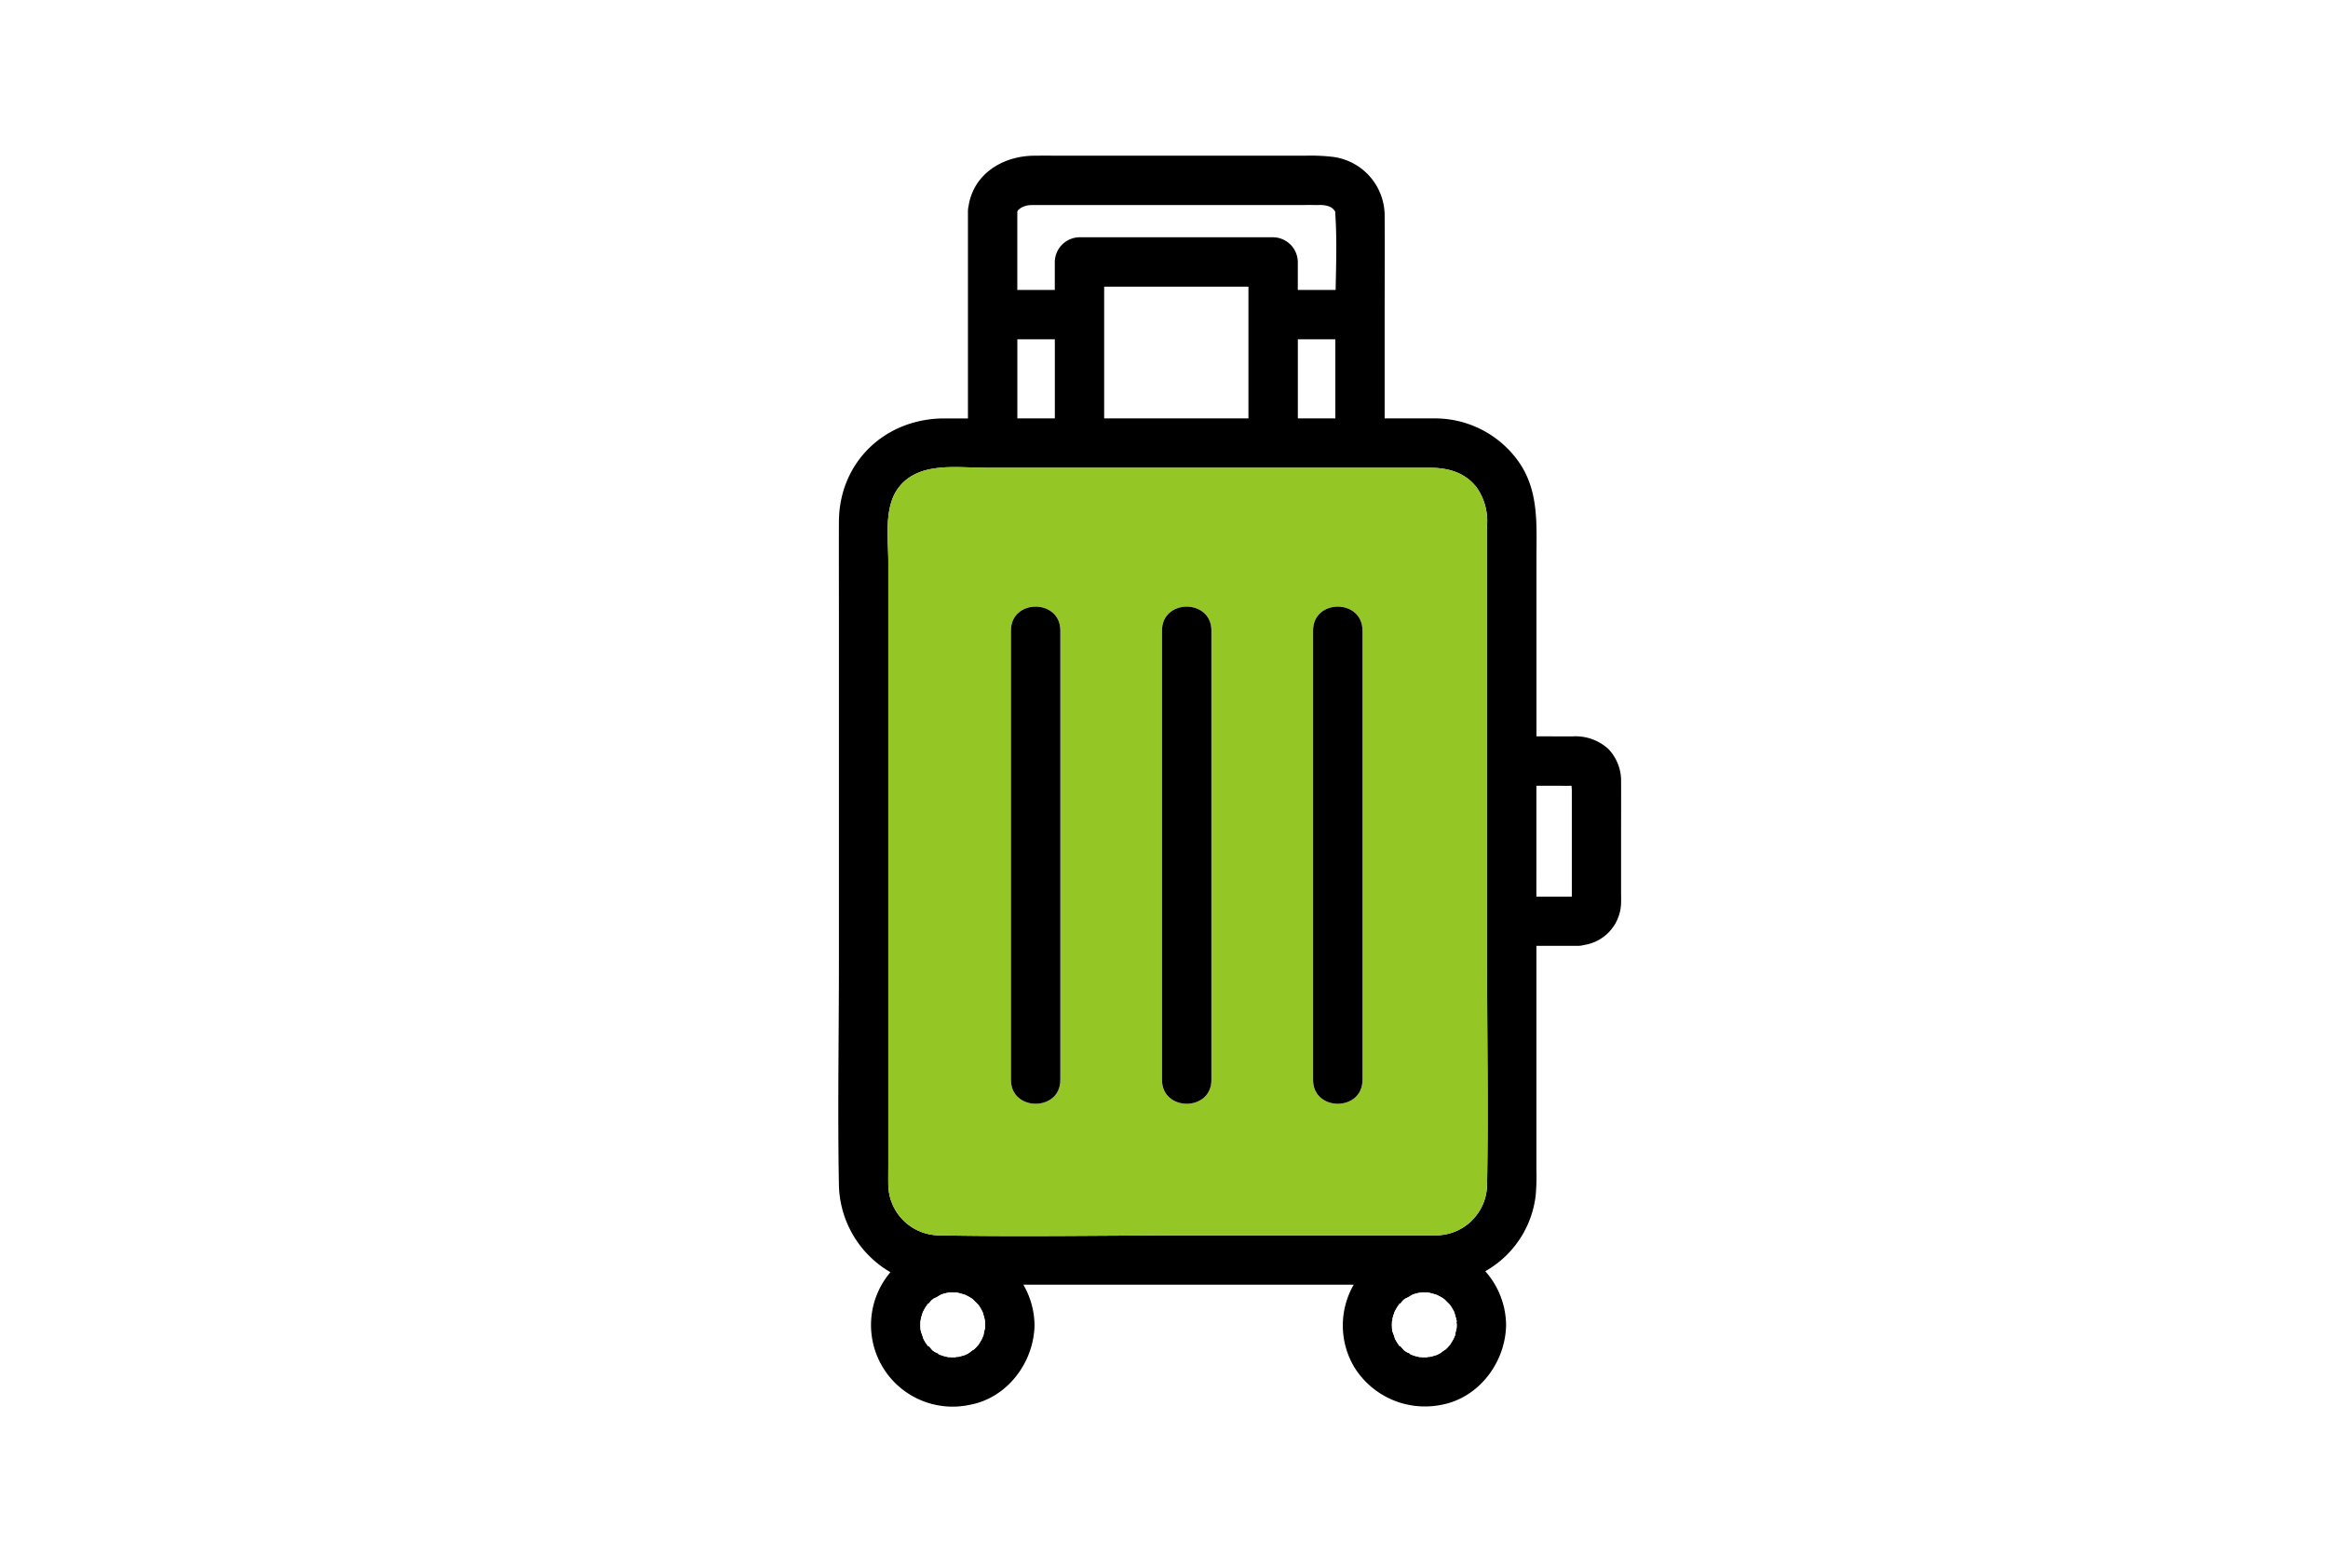
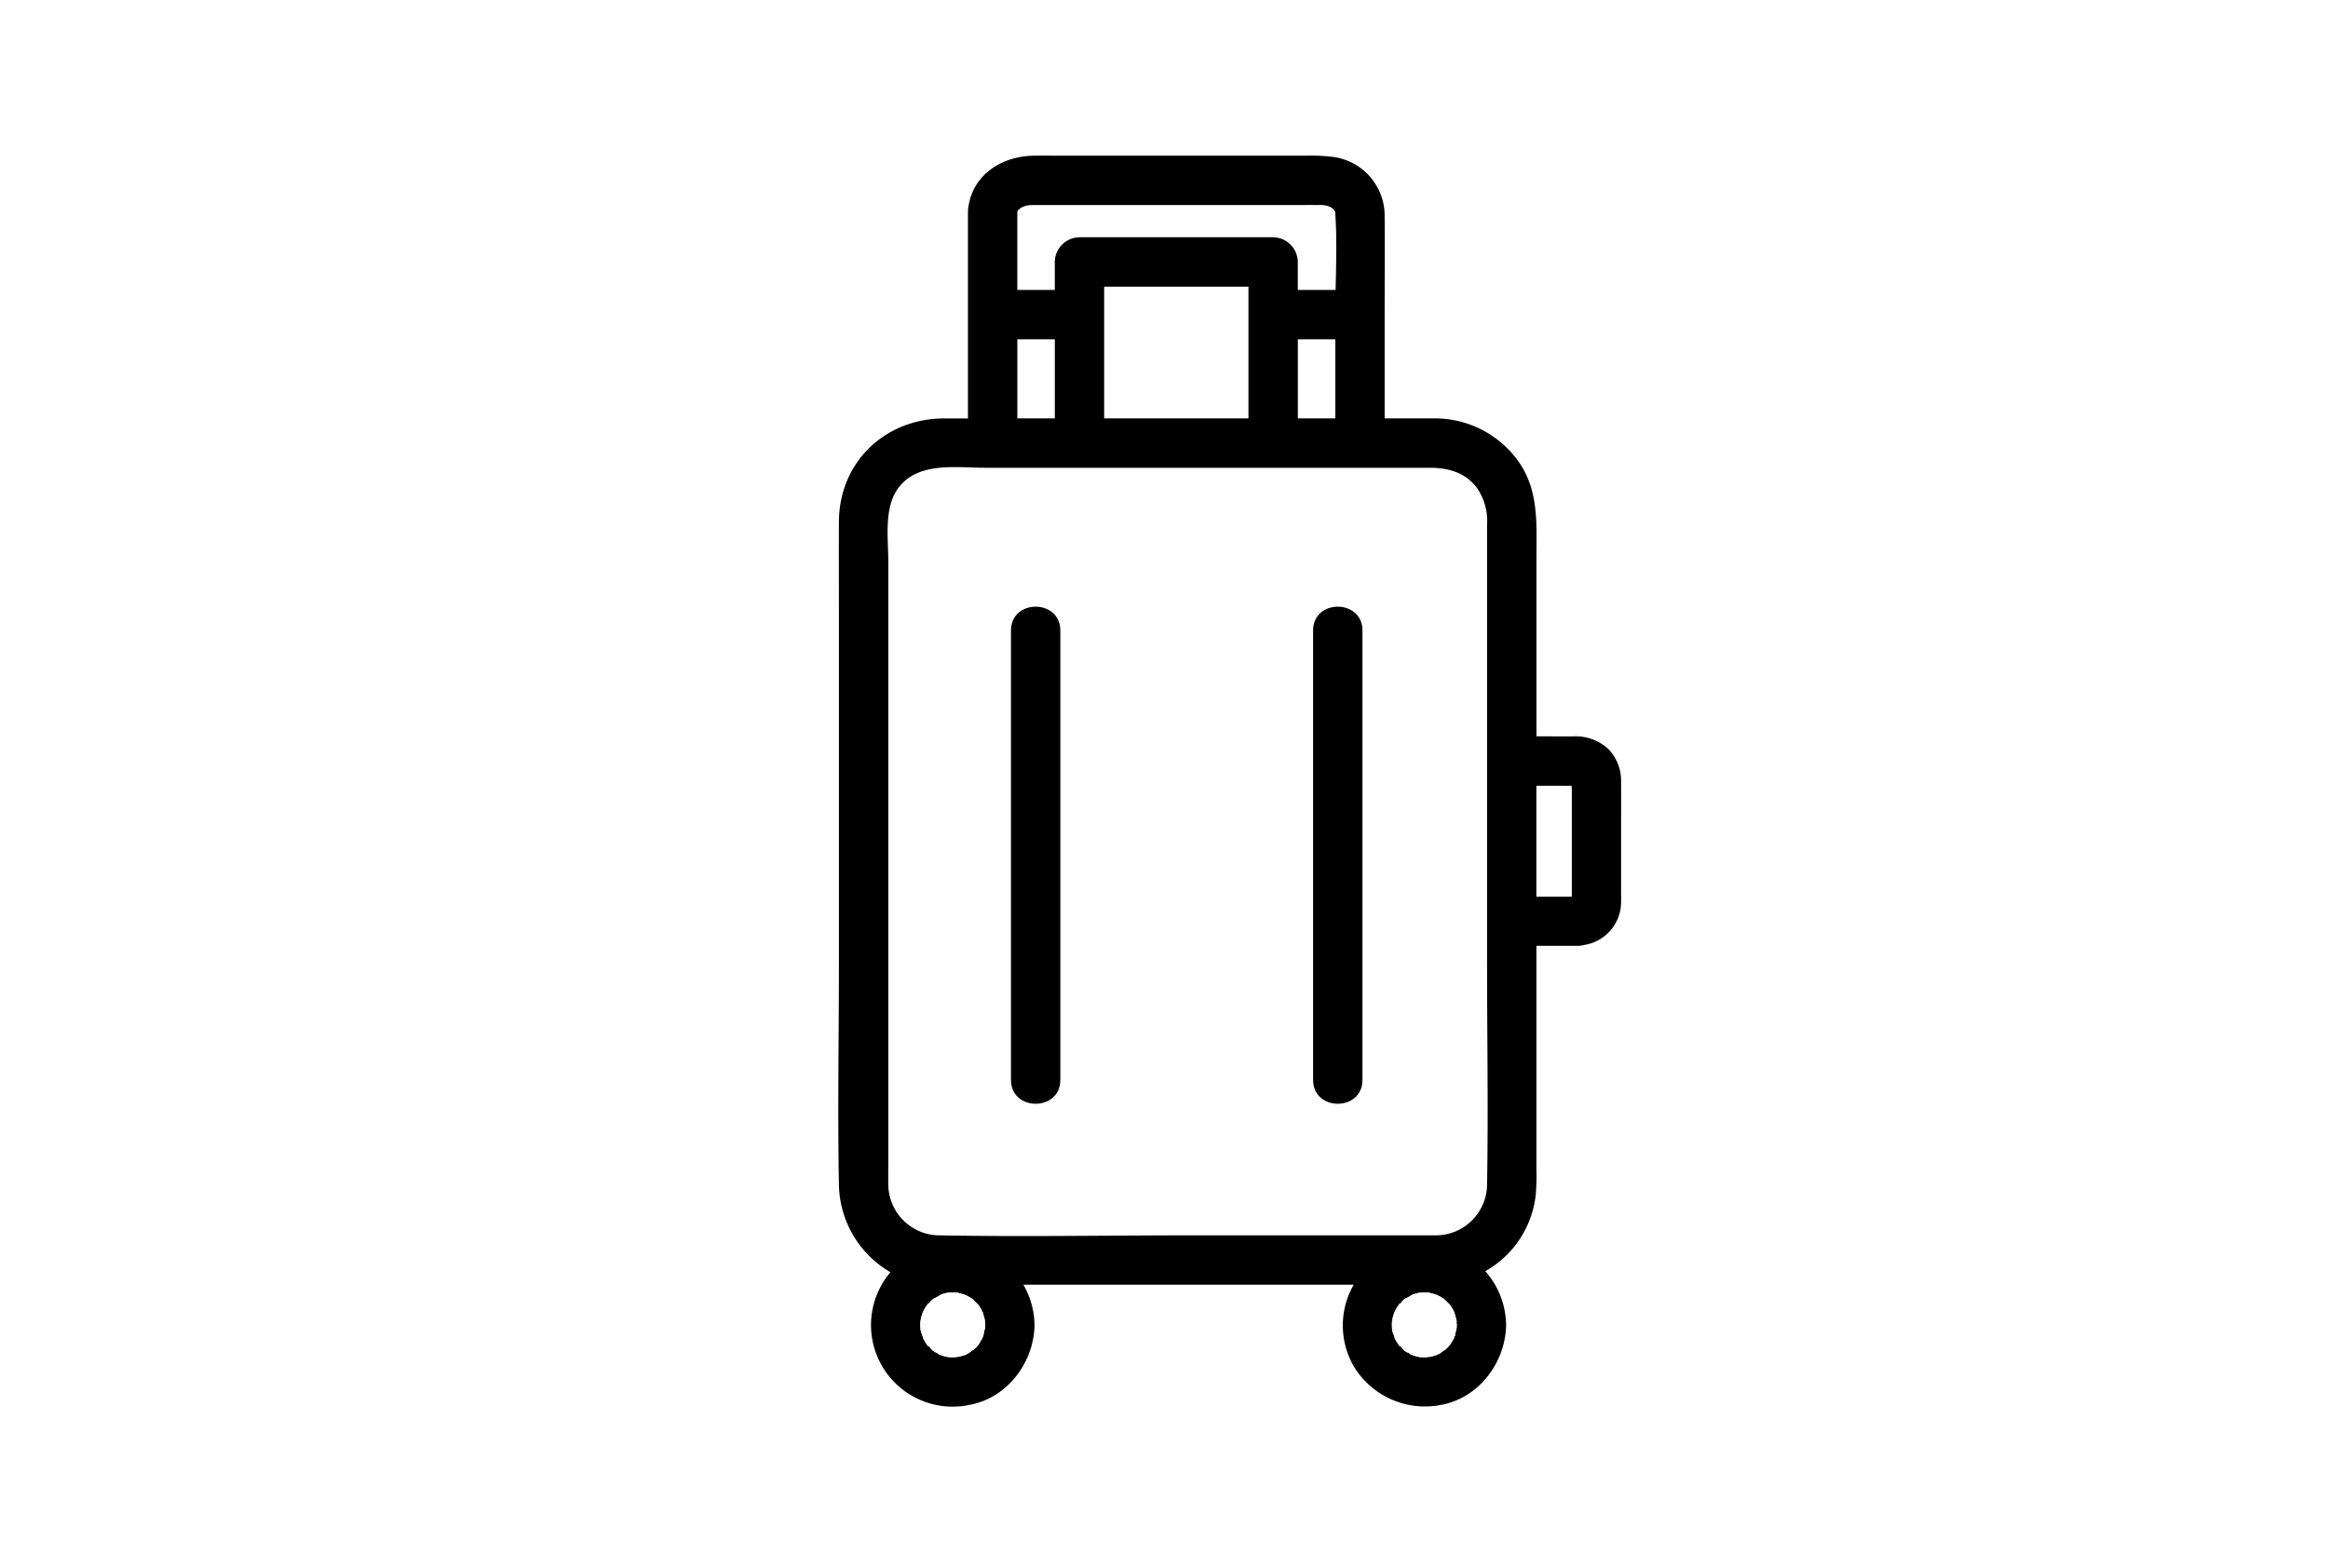
<svg xmlns="http://www.w3.org/2000/svg" width="386" height="260" viewBox="0 0 386 260">
  <g id="d07" transform="translate(-7347 -2932)">
    <rect id="長方形_385" data-name="長方形 385" width="386" height="260" transform="translate(7347 2932)" fill="#fff" />
    <g id="グループ_3317" data-name="グループ 3317" transform="translate(7309.486 2702.814)">
      <path id="パス_5498" data-name="パス 5498" d="M203.437,268.263v21.848h23.924V268.263Z" transform="translate(17.154 8.455)" fill="#fff" />
      <path id="パス_5499" data-name="パス 5499" d="M200.856,273.6h-6.215v13.112h6.215Z" transform="translate(11.55 11.855)" fill="#fff" />
      <path id="パス_5500" data-name="パス 5500" d="M223.05,273.6v13.112h6.215V273.6Z" transform="translate(29.651 11.855)" fill="#fff" />
      <path id="パス_5501" data-name="パス 5501" d="M194.64,260.709c-.013.079-.008.085,0,0Z" transform="translate(11.544 3.642)" fill="#fff" />
      <path id="パス_5502" data-name="パス 5502" d="M194.78,260.832a.669.669,0,0,0-.139.314v12.935h6.215v-4.643a4.152,4.152,0,0,1,4.093-4.093h32.109a4.152,4.152,0,0,1,4.093,4.093v4.643h6.265c.087-4.2.229-8.439-.051-12.595a1.97,1.97,0,0,1,0-.339,1.9,1.9,0,0,0-1.022-.912,4.45,4.45,0,0,0-1.747-.234c-1.478-.016-2.958,0-4.438,0H197.971c-.3,0-.609-.018-.91,0a3.5,3.5,0,0,0-1.879.5C195.155,260.521,194.741,260.876,194.78,260.832Z" transform="translate(11.55 3.187)" fill="#fff" />
      <path id="パス_5503" data-name="パス 5503" d="M267.1,264.973a9.839,9.839,0,0,0-8.814-9.8,31.167,31.167,0,0,0-4.406-.167H214.755c-1.943,0-3.888-.023-5.831,0-5.237.062-9.99,3.073-10.81,8.32a4.521,4.521,0,0,0-.108.981v34.262h-3.9c-9.793,0-17.45,7.2-17.493,17.125-.02,4.821,0,9.644,0,14.466v58.7c0,12.257-.228,24.538,0,36.793a17.126,17.126,0,0,0,8.541,14.494,13.531,13.531,0,0,0,13.107,22c6.27-1.128,10.7-7.053,10.785-13.264a13.651,13.651,0,0,0-1.85-6.663h54.771a13.548,13.548,0,0,0,.041,13.578,13.781,13.781,0,0,0,14.443,6.349c6.27-1.128,10.7-7.053,10.785-13.264a13.637,13.637,0,0,0-3.453-8.9,16.634,16.634,0,0,0,8.367-12.64,36.734,36.734,0,0,0,.113-4.139V386.03h6.9a3.817,3.817,0,0,0,.961-.138,7.224,7.224,0,0,0,6.177-7c.023-.638,0-1.284,0-1.924v-9.882c0-2.723.021-5.448,0-8.173a7.649,7.649,0,0,0-2.094-5.517A8.07,8.07,0,0,0,298.2,351.3c-1.976,0-3.954-.015-5.931-.015V321.861c0-5.722.48-11.485-3.165-16.407a17,17,0,0,0-13.873-6.888c-1.992-.011-3.986,0-5.979,0H267.1v-17.2C267.1,275.9,267.147,270.435,267.1,264.973ZM282.338,310a9.65,9.65,0,0,1,1.742,6.241v72.615c0,12.233.216,24.487,0,36.716a8.5,8.5,0,0,1-8.374,8.461H235.054c-13.945,0-27.918.265-41.862,0a8.5,8.5,0,0,1-8.392-8.425c-.02-1.11,0-2.222,0-3.33V322.283c0-3.862-.778-9.024,1.73-12.269,3.32-4.3,9.523-3.263,14.307-3.263h73.734C277.574,306.751,280.386,307.488,282.338,310Zm15.708,49.494c.025.334.067.663.067.874v17.478h-5.848V359.487h2.7C295.992,359.487,297.02,359.505,298.046,359.492Zm-19.029,90.229c-.011.339-.011.2,0,0Zm.011-.28a8.851,8.851,0,0,0-.25,1.151c-.036.116-.172.373-.229.558-.2.354-.4.7-.622,1.043-.128.121-.242.277-.362.4s-.233.232-.354.344l-.056.051c-.3.141-.648.47-.909.617-.144.08-.3.149-.44.231l-.025.016-.034.01c-.37.11-.733.223-1.108.309a.659.659,0,0,1,.087.028.494.494,0,0,0-.185,0l-.013,0a.691.691,0,0,1-.314.025c-.047.007-.108.018-.141.02-.4.016-.787-.011-1.18-.033-.231-.051-.458-.1-.686-.162-.16-.044-.318-.1-.473-.154.011.016.028.029.038.046-.01-.016-.044-.034-.062-.052l-.223-.072c-.359-.115-.152-.142.057-.054-.27-.154-.691-.308-.863-.416-.116-.074-.231-.156-.344-.234l-.011-.013c-.141-.138-.557-.66-.832-.914.151.182.2.429-.011.1-.043-.067-.087-.134-.131-.2-.016-.01-.044-.039-.057-.043a.265.265,0,0,1,.044.02c-.088-.131-.178-.262-.26-.4s-.167-.286-.244-.432l-.023-.044a9.576,9.576,0,0,0-.372-1.084c-.041-.165-.074-.332-.111-.5v0l0-.064a9.576,9.576,0,0,1-.01-1.187c0-.026.007-.051.01-.077-.015.046-.025.079-.041.131.049-.152.061-.344.1-.5.088-.395.218-.771.339-1.153l0,0c.123-.216.229-.44.357-.655.08-.134.169-.264.254-.4a.259.259,0,0,1-.038.016c.013,0,.038-.029.054-.039l.064-.1c.2-.329.254-.267.195-.138.21-.232.444-.53.535-.616.131-.121.714-.45.149-.159-.6.314.075-.046.183-.118a9.1,9.1,0,0,0,1.238-.678c.165-.056.327-.115.494-.16s.329-.087.493-.124c.069-.015.332-.047.45-.064.221-.013.44-.016.66-.013.2,0,.4.02.6.028.462.115.912.239,1.364.381.216.134.468.236.686.365q.211.125.417.265c.036.023.069.049.1.072l.046.039c.291.29.581.581.871.871l.018.018c.121.182.247.36.359.548.128.214.234.437.357.653.128.4.234.805.339,1.213a.539.539,0,0,1,.023-.131.511.511,0,0,0-.02.144c.016.061.034.12.051.18.069.275,0,.26-.041.136.025.224.066.462.067.589C279.05,449.068,279.039,449.255,279.029,449.442Zm-85.695-5.512c-.232.084-.483.156-.038.011Zm1.367,10.285c-.229-.051-.457-.1-.684-.162-.16-.044-.318-.1-.475-.154a.486.486,0,0,1,.039.046c-.01-.016-.044-.034-.062-.052l-.223-.072c-.359-.115-.152-.142.057-.054-.27-.154-.693-.308-.863-.416-.116-.074-.231-.156-.344-.234l-.011-.013c-.141-.138-.557-.661-.832-.915.149.183.2.431-.011.1-.044-.067-.087-.134-.131-.2-.016-.01-.044-.039-.057-.043a.265.265,0,0,1,.044.02c-.088-.131-.18-.262-.262-.4s-.165-.286-.242-.432l-.023-.043a9.494,9.494,0,0,0-.372-1.085c-.043-.165-.074-.332-.111-.5v0l0-.064a9.576,9.576,0,0,1-.01-1.187c0-.026.007-.051.01-.077-.015.046-.025.079-.043.131.051-.152.062-.344.1-.5.087-.395.218-.771.339-1.153v0c.124-.216.229-.44.357-.655.082-.134.17-.264.255-.4a.372.372,0,0,1-.038.016c.011,0,.038-.029.054-.039l.064-.1c.2-.329.252-.267.195-.138.21-.232.444-.53.535-.616.131-.121.712-.45.149-.159-.6.314.075-.046.183-.118a9.1,9.1,0,0,0,1.238-.678c.164-.056.327-.115.494-.16s.327-.087.493-.124c.067-.015.332-.047.45-.064.219-.013.439-.016.66-.013.2,0,.4.02.6.028.462.115.91.239,1.364.381.216.134.468.236.684.365.142.083.282.172.419.265.034.023.069.049.1.074l.046.038.871.871.018.018c.121.182.246.36.359.548.128.214.234.437.355.653.128.4.236.805.341,1.213a.537.537,0,0,1,.023-.131.509.509,0,0,0-.02.144c.015.061.034.12.051.18.067.275,0,.26-.041.136.025.224.065.462.067.589,0,.188-.013.375-.023.562a9.02,9.02,0,0,0-.252,1.151c-.036.116-.17.373-.228.558-.2.352-.4.7-.622,1.043-.128.121-.242.277-.363.4s-.232.232-.352.344l-.056.051c-.3.141-.648.47-.91.617-.144.08-.295.149-.439.231l-.025.016-.034.01c-.37.11-.733.223-1.108.309a.57.57,0,0,1,.085.028.485.485,0,0,0-.183,0l-.013,0a.7.7,0,0,1-.316.025c-.046.007-.108.018-.139.02C195.487,454.263,195.1,454.235,194.7,454.214Zm6.126-4.5c-.013.345-.013.206,0,0Zm70.7-5.789c-.232.084-.481.156-.038.011Zm-62-180.741h42.184c1.48,0,2.96-.016,4.438,0a4.45,4.45,0,0,1,1.747.234,1.9,1.9,0,0,1,1.022.912,1.97,1.97,0,0,0,0,.339c.28,4.155.138,8.392.051,12.595H252.7v-4.643a4.152,4.152,0,0,0-4.093-4.093H216.5a4.152,4.152,0,0,0-4.093,4.093v4.643h-6.215V264.333a.669.669,0,0,1,.139-.314c-.039.044.375-.311.4-.327a3.5,3.5,0,0,1,1.879-.5C208.912,263.171,209.22,263.189,209.521,263.189Zm33.845,35.377H220.591V276.718h23.924v21.848Zm-37.181-34.215c-.008.085-.013.079,0,0Zm.007,21.1h6.215v13.112h-6.215Zm46.51,13.112V285.454h6.215v13.112Z" transform="translate(0 0)" />
      <path id="パス_5504" data-name="パス 5504" d="M247.217,337.177h5.848V319.7c0-.211-.043-.54-.067-.874-1.026.013-2.055,0-3.078,0h-2.7Z" transform="translate(45.048 40.667)" fill="#fff" />
-       <path id="パス_5505" data-name="パス 5505" d="M223.337,286.651h-25.68c-4.784,0-10.987-1.036-14.307,3.263-2.508,3.245-1.73,8.407-1.73,12.269v99.993c0,1.108-.02,2.22,0,3.33a8.5,8.5,0,0,0,8.392,8.425c13.944.265,27.917,0,41.862,0h40.652a8.5,8.5,0,0,0,8.374-8.461c.216-12.229,0-24.483,0-36.716V296.138a9.65,9.65,0,0,0-1.742-6.241c-1.951-2.51-4.764-3.246-7.767-3.246Zm-13.194,36.282V388.16c0,5.275-8.186,5.267-8.186,0V313.637c0-5.275,8.186-5.267,8.186,0Zm25.045,0V388.16c0,5.275-8.186,5.267-8.186,0V313.637c0-5.275,8.186-5.267,8.186,0Zm25.047,0V388.16c0,5.275-8.186,5.267-8.186,0V313.637c0-5.275,8.186-5.267,8.186,0Z" transform="translate(3.181 20.101)" fill="#94c626" />
      <path id="パス_5506" data-name="パス 5506" d="M194,304.63v74.523c0,5.267,8.186,5.275,8.186,0V304.63C202.184,299.364,194,299.356,194,304.63Z" transform="translate(11.14 29.108)" />
-       <path id="パス_5507" data-name="パス 5507" d="M209.3,304.63v74.523c0,5.267,8.186,5.275,8.186,0V304.63C217.482,299.364,209.3,299.356,209.3,304.63Z" transform="translate(20.887 29.108)" />
      <path id="パス_5508" data-name="パス 5508" d="M224.6,304.63v74.523c0,5.267,8.186,5.275,8.186,0V304.63C232.781,299.364,224.6,299.356,224.6,304.63Z" transform="translate(30.635 29.108)" />
      <path id="パス_5509" data-name="パス 5509" d="M185.592,375.582c.216.331.16.083.011-.1a.62.62,0,0,0-.142-.1C185.505,375.447,185.548,375.515,185.592,375.582Z" transform="translate(5.701 76.705)" fill="#fff" />
      <path id="パス_5510" data-name="パス 5510" d="M186.963,376.536a.486.486,0,0,0-.039-.046l-.023-.007C186.919,376.5,186.953,376.52,186.963,376.536Z" transform="translate(6.618 77.407)" fill="#fff" />
      <path id="パス_5511" data-name="パス 5511" d="M186.841,376.481l.223.072a.774.774,0,0,0-.165-.126C186.689,376.339,186.482,376.367,186.841,376.481Z" transform="translate(6.456 77.338)" fill="#fff" />
      <path id="パス_5512" data-name="パス 5512" d="M190.738,380.861c-.075-.033.162-.133.427-.056.375-.087.738-.2,1.108-.309l.034-.01.025-.016c.144-.082.295-.151.439-.231.262-.147.609-.476.91-.617l.056-.051c.12-.111.237-.226.352-.344s.236-.278.363-.4c.219-.344.421-.691.622-1.043.057-.185.192-.442.228-.558a9.02,9.02,0,0,1,.252-1.151c.01-.187.021-.373.023-.562,0-.128-.043-.365-.067-.589a.645.645,0,0,1-.013-.329c-.1-.408-.213-.809-.341-1.213-.121-.216-.228-.439-.355-.653-.113-.188-.237-.367-.359-.548l-.018-.018-.871-.871-.046-.038c-.034-.025-.069-.051-.1-.074-.138-.093-.277-.182-.419-.265-.216-.129-.468-.231-.684-.365-.453-.142-.9-.267-1.364-.381-.2-.008-.4-.025-.6-.028-.221,0-.44,0-.66.013-.118.016-.383.049-.45.064-.165.038-.329.079-.493.124s-.331.1-.494.16a9.1,9.1,0,0,1-1.238.678c-.108.072-.787.432-.183.118.563-.291-.018.038-.149.159-.092.085-.326.383-.535.616a.5.5,0,0,1-.275.26c-.085.133-.174.262-.255.4-.128.214-.232.439-.357.655v0c-.121.381-.252.758-.339,1.153-.036.159-.047.35-.1.5.018-.052.028-.085.043-.131.043-.372.231-.727,0,0,0,.026-.008.051-.01.077a9.576,9.576,0,0,0,.01,1.187l0,.064v0c.038.165.069.332.111.5a9.494,9.494,0,0,1,.372,1.085l.023.043c.077.146.159.29.242.432s.174.268.262.4a.457.457,0,0,1,.156.123c.275.254.691.778.832.915l.011.013c.113.079.228.16.344.234.17.108.593.262.863.416a.505.505,0,0,1,.188.133c.157.054.314.11.475.154.228.064.455.111.684.162.395.021.786.049,1.182.033C190.63,380.879,190.692,380.868,190.738,380.861Z" transform="translate(5.285 73.365)" fill="#fff" />
      <path id="パス_5513" data-name="パス 5513" d="M186.9,370.4l-.038.011C186.415,370.555,186.666,370.483,186.9,370.4Z" transform="translate(6.436 73.53)" fill="#fff" />
      <path id="パス_5514" data-name="パス 5514" d="M191.369,373.935c-.013.206-.013.345,0,0Z" transform="translate(9.459 75.783)" fill="#fff" />
      <path id="パス_5515" data-name="パス 5515" d="M188.746,376.675l.013,0a3.128,3.128,0,0,0-.329.028A.7.7,0,0,0,188.746,376.675Z" transform="translate(7.593 77.527)" fill="#fff" />
-       <path id="パス_5516" data-name="パス 5516" d="M185.426,371.505a.372.372,0,0,0,.038-.016l.016-.023C185.464,371.476,185.437,371.5,185.426,371.505Z" transform="translate(5.679 74.21)" fill="#fff" />
      <path id="パス_5517" data-name="パス 5517" d="M191.35,373.186c.046.124.108.139.041-.136-.016-.061-.036-.12-.051-.18A1.769,1.769,0,0,0,191.35,373.186Z" transform="translate(9.445 75.105)" fill="#fff" />
      <path id="パス_5518" data-name="パス 5518" d="M191.36,372.782a.537.537,0,0,0-.023.131l0,.013A.509.509,0,0,1,191.36,372.782Z" transform="translate(9.445 75.049)" fill="#fff" />
      <path id="パス_5519" data-name="パス 5519" d="M185.426,375.356c.013,0,.041.033.057.043l-.013-.023A.265.265,0,0,0,185.426,375.356Z" transform="translate(5.679 76.689)" fill="#fff" />
      <path id="パス_5520" data-name="パス 5520" d="M188.814,376.683a.57.57,0,0,0-.085-.028c-.034.007-.065.02-.1.028A.485.485,0,0,1,188.814,376.683Z" transform="translate(7.721 77.516)" fill="#fff" />
      <path id="パス_5521" data-name="パス 5521" d="M185.718,371.362c.057-.129.01-.192-.195.138l-.064.1A1.291,1.291,0,0,0,185.718,371.362Z" transform="translate(5.7 74.077)" fill="#fff" />
      <path id="パス_5522" data-name="パス 5522" d="M185.453,375.368l.013.023a.62.62,0,0,1,.142.1A.457.457,0,0,0,185.453,375.368Z" transform="translate(5.696 76.696)" fill="#323232" />
      <path id="パス_5523" data-name="パス 5523" d="M184.834,373.218c.231-.727.043-.372,0,0Z" transform="translate(5.302 75.058)" fill="#323232" />
      <path id="パス_5524" data-name="パス 5524" d="M186.8,376.407a.774.774,0,0,1,.165.126l.023.007A.505.505,0,0,0,186.8,376.407Z" transform="translate(6.554 77.358)" fill="#323232" />
      <path id="パス_5525" data-name="パス 5525" d="M191.356,373.191a1.769,1.769,0,0,1-.01-.316l0-.013A.645.645,0,0,0,191.356,373.191Z" transform="translate(9.439 75.1)" fill="#323232" />
      <path id="パス_5526" data-name="パス 5526" d="M188.435,376.722a3.128,3.128,0,0,1,.329-.028c.033-.008.064-.021.1-.028C188.6,376.589,188.36,376.689,188.435,376.722Z" transform="translate(7.587 77.505)" fill="#323232" />
      <path id="パス_5527" data-name="パス 5527" d="M185.724,371.321a1.291,1.291,0,0,1-.259.237l-.016.023A.5.5,0,0,0,185.724,371.321Z" transform="translate(5.693 74.118)" fill="#323232" />
      <path id="パス_5528" data-name="パス 5528" d="M239.11,373.186c.046.124.11.139.041-.136-.016-.061-.034-.12-.051-.18A1.769,1.769,0,0,0,239.11,373.186Z" transform="translate(39.875 75.105)" fill="#fff" />
-       <path id="パス_5529" data-name="パス 5529" d="M239.12,372.782a.539.539,0,0,0-.023.131l0,.013A.511.511,0,0,1,239.12,372.782Z" transform="translate(39.875 75.049)" fill="#fff" />
      <path id="パス_5530" data-name="パス 5530" d="M233.478,371.362c.059-.129.01-.192-.195.138l-.064.1A1.291,1.291,0,0,0,233.478,371.362Z" transform="translate(36.13 74.077)" fill="#fff" />
      <path id="パス_5531" data-name="パス 5531" d="M236.505,376.675l.013,0a3.06,3.06,0,0,0-.327.028A.691.691,0,0,0,236.505,376.675Z" transform="translate(38.023 77.527)" fill="#fff" />
      <path id="パス_5532" data-name="パス 5532" d="M236.576,376.683a.659.659,0,0,0-.087-.028c-.033.007-.064.02-.1.028A.494.494,0,0,1,236.576,376.683Z" transform="translate(38.151 77.516)" fill="#fff" />
      <path id="パス_5533" data-name="パス 5533" d="M239.128,373.937c-.011.2-.011.339,0,0Z" transform="translate(39.889 75.785)" fill="#fff" />
      <path id="パス_5534" data-name="パス 5534" d="M234.723,376.536c-.01-.016-.026-.029-.038-.046l-.025-.007C234.679,376.5,234.713,376.52,234.723,376.536Z" transform="translate(37.048 77.407)" fill="#fff" />
      <path id="パス_5535" data-name="パス 5535" d="M233.186,375.356c.013,0,.041.033.057.043l-.013-.023A.265.265,0,0,0,233.186,375.356Z" transform="translate(36.109 76.689)" fill="#fff" />
      <path id="パス_5536" data-name="パス 5536" d="M234.6,376.481l.223.072a.773.773,0,0,0-.165-.126C234.449,376.339,234.242,376.367,234.6,376.481Z" transform="translate(36.886 77.338)" fill="#fff" />
      <path id="パス_5537" data-name="パス 5537" d="M233.186,371.505a.259.259,0,0,0,.038-.016l.016-.023C233.224,371.476,233.2,371.5,233.186,371.505Z" transform="translate(36.109 74.21)" fill="#fff" />
      <path id="パス_5538" data-name="パス 5538" d="M233.352,375.582c.216.331.162.083.011-.1a.556.556,0,0,0-.142-.1C233.265,375.447,233.309,375.515,233.352,375.582Z" transform="translate(36.131 76.705)" fill="#fff" />
      <path id="パス_5539" data-name="パス 5539" d="M234.658,370.4l-.038.011C234.177,370.555,234.426,370.483,234.658,370.4Z" transform="translate(36.866 73.53)" fill="#fff" />
      <path id="パス_5540" data-name="パス 5540" d="M243.256,374.6c-.1-.408-.211-.809-.339-1.213-.123-.216-.229-.439-.357-.653-.111-.188-.237-.367-.359-.548l-.018-.018c-.29-.29-.58-.581-.871-.871l-.046-.039c-.034-.023-.067-.049-.1-.072q-.206-.14-.417-.265c-.218-.129-.47-.231-.686-.365-.452-.142-.9-.267-1.364-.381-.2-.008-.4-.025-.6-.028-.219,0-.439,0-.66.013-.118.016-.381.049-.45.064-.164.038-.329.079-.493.124s-.329.1-.494.16a9.1,9.1,0,0,1-1.238.678c-.108.072-.787.432-.183.118.565-.291-.018.038-.149.159-.092.085-.326.383-.535.616a.5.5,0,0,1-.275.26c-.085.133-.174.262-.254.4-.128.214-.234.439-.357.655l0,0c-.121.381-.25.758-.339,1.153-.036.159-.047.35-.1.5.016-.052.026-.085.041-.131.043-.372.231-.727,0,0,0,.026-.008.051-.01.077a9.576,9.576,0,0,0,.01,1.187l0,.064v0c.038.165.07.332.111.5a9.576,9.576,0,0,1,.372,1.084l.023.044c.077.146.159.29.244.432s.172.268.26.4a.443.443,0,0,1,.156.124c.275.254.691.776.832.914l.011.013c.113.079.228.16.344.234.172.108.593.262.863.416a.5.5,0,0,1,.19.133c.156.054.313.11.473.154.228.064.455.111.686.162.393.021.784.049,1.18.033.033,0,.093-.013.141-.02-.077-.033.16-.133.426-.056.375-.087.738-.2,1.108-.309l.034-.01.025-.016c.144-.082.3-.151.44-.231.26-.147.607-.476.909-.617l.056-.051q.182-.167.354-.344c.12-.123.234-.278.362-.4.219-.344.421-.689.622-1.043.057-.185.193-.442.229-.558a8.851,8.851,0,0,1,.25-1.151c.01-.187.021-.373.023-.562,0-.128-.043-.365-.067-.589A.645.645,0,0,1,243.256,374.6Z" transform="translate(35.716 73.365)" fill="#fff" />
      <path id="パス_5541" data-name="パス 5541" d="M232.594,373.218c.231-.727.043-.372,0,0Z" transform="translate(35.731 75.058)" fill="#323232" />
      <path id="パス_5542" data-name="パス 5542" d="M239.116,373.191a1.769,1.769,0,0,1-.01-.316l0-.013A.645.645,0,0,0,239.116,373.191Z" transform="translate(39.869 75.1)" fill="#323232" />
      <path id="パス_5543" data-name="パス 5543" d="M233.213,375.368l.013.023a.556.556,0,0,1,.142.1A.443.443,0,0,0,233.213,375.368Z" transform="translate(36.126 76.696)" fill="#323232" />
      <path id="パス_5544" data-name="パス 5544" d="M234.56,376.407a.773.773,0,0,1,.165.126l.025.007A.5.5,0,0,0,234.56,376.407Z" transform="translate(36.984 77.358)" fill="#323232" />
      <path id="パス_5545" data-name="パス 5545" d="M233.484,371.321a1.291,1.291,0,0,1-.259.237l-.016.023A.5.5,0,0,0,233.484,371.321Z" transform="translate(36.123 74.118)" fill="#323232" />
      <path id="パス_5546" data-name="パス 5546" d="M236.2,376.722a3.06,3.06,0,0,1,.327-.028c.034-.008.065-.021.1-.028C236.357,376.589,236.12,376.689,236.2,376.722Z" transform="translate(38.018 77.505)" fill="#323232" />
    </g>
  </g>
</svg>